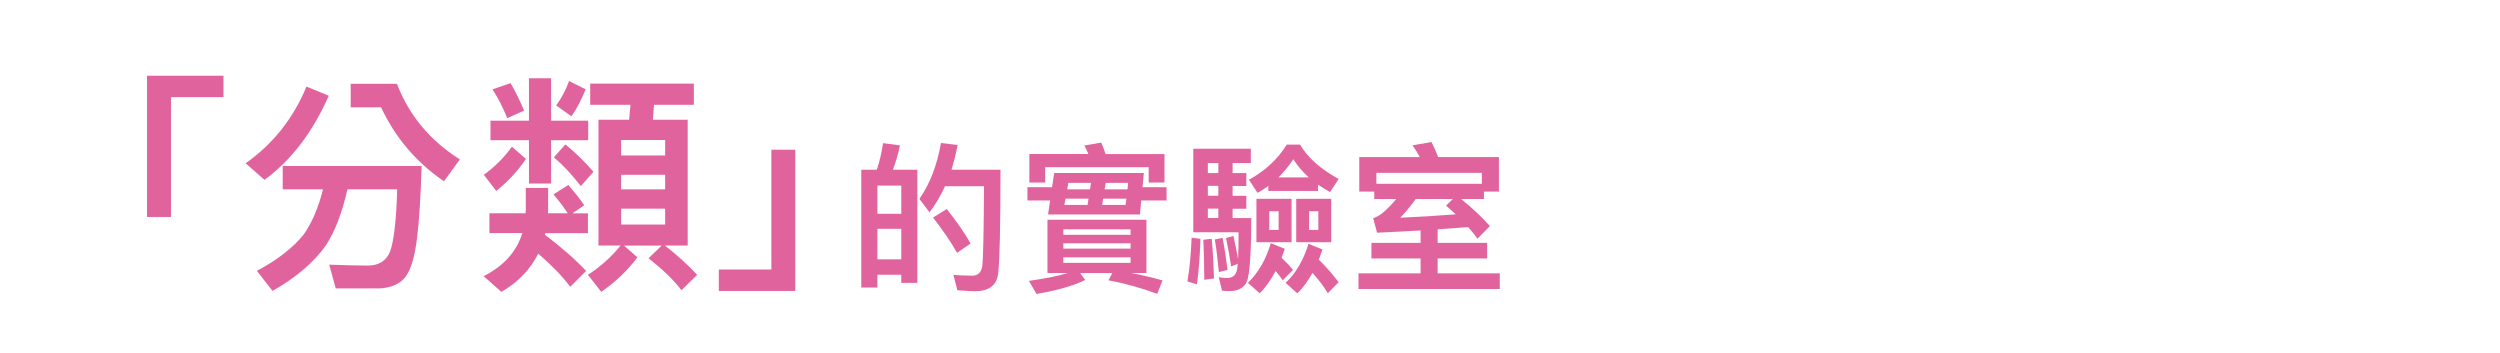
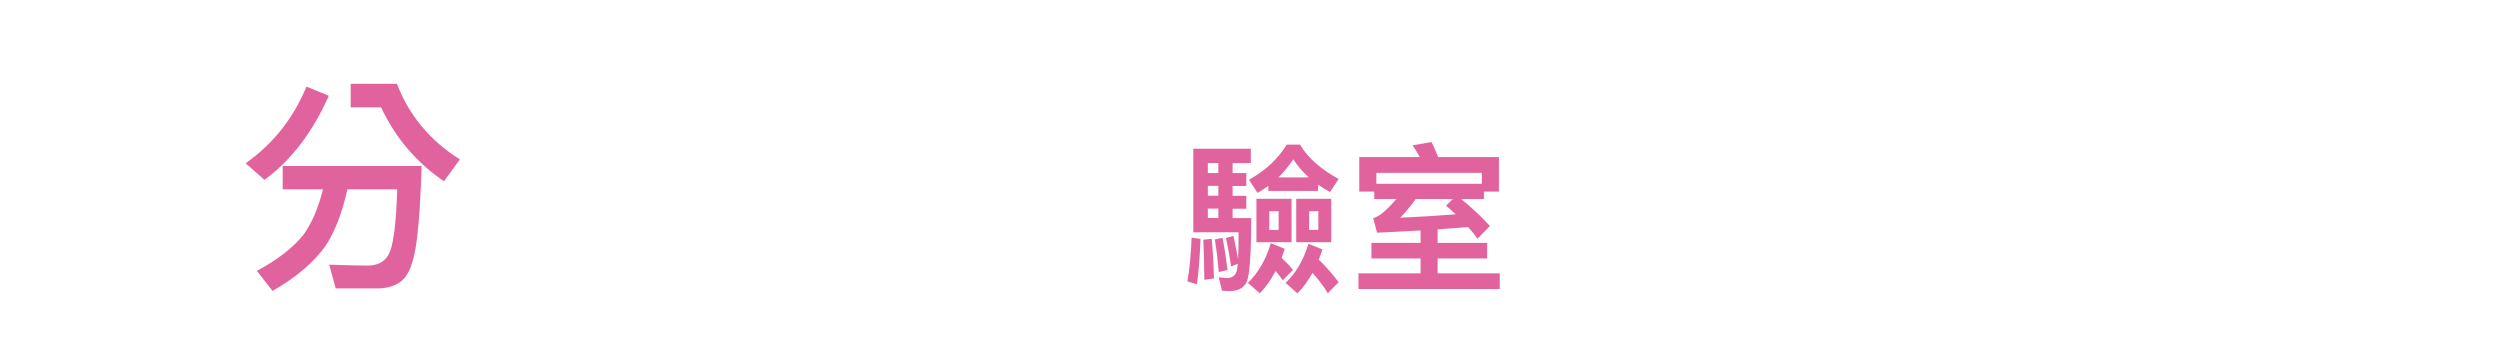
<svg xmlns="http://www.w3.org/2000/svg" id="_レイヤー_1" data-name="レイヤー_1" width="510" height="72" viewBox="0 0 510 72">
-   <path d="M45.59,15.45v4.37h-10.71v24.44h-4.89V15.45h15.6Z" fill="#e1639d" />
  <path d="M67.07,19.54c-3.29,7.43-7.66,13.16-13.11,17.15l-3.85-3.38c5.59-3.95,9.73-9.16,12.41-15.65l4.56,1.88ZM57.67,38.62v-4.75h28.34c-.19,6.11-.47,11-.94,14.76-.47,3.76-1.22,6.34-2.35,7.85-1.08,1.41-2.82,2.21-5.22,2.35h-9.02l-1.32-4.84c2.77.09,5.4.19,7.85.19,2.3,0,3.81-.99,4.56-2.87.75-1.97,1.27-6.2,1.46-12.69h-10.15c-1.08,4.79-2.54,8.6-4.42,11.47-2.44,3.43-6.06,6.53-10.86,9.26l-3.2-4.09c4.23-2.26,7.43-4.75,9.59-7.47,1.64-2.35,2.96-5.4,3.9-9.16h-8.22ZM80.98,17.1c2.44,6.39,6.72,11.56,12.83,15.42l-3.24,4.46c-5.64-3.85-9.92-8.88-12.83-15.09h-6.2v-4.79h9.45Z" fill="#e1639d" />
-   <path d="M107.21,43.51c0-.28.05-.52.05-.75v-4.42h4.56v4.42c0,.23-.05.47-.05.75h4.04c-.75-1.18-1.69-2.44-2.91-3.85l3.05-1.93c1.36,1.6,2.44,2.96,3.24,4.14l-2.4,1.65h3.15v4.04h-8.69c-.05.14-.09.23-.09.33,3.29,2.49,6.11,4.93,8.41,7.38l-3.24,3.24c-1.6-2.16-3.81-4.42-6.53-6.77-1.6,3.2-4.09,5.83-7.52,7.8l-3.62-3.2c4.09-2.07,6.72-4.98,7.9-8.79h-6.72v-4.04h7.38ZM107.3,32.42c-1.69,2.49-3.71,4.65-6.06,6.53l-2.54-3.29c2.26-1.65,4.18-3.57,5.73-5.73l2.87,2.49ZM107.91,24.61v-8.65h4.51v8.65h7.57v3.99h-7.57v8.84h-4.51v-8.84h-7.85v-3.99h7.85ZM106.92,22.55l-3.43,1.55c-.94-2.26-1.93-4.18-3.01-5.87l3.67-1.27c1.03,1.74,1.93,3.62,2.77,5.59ZM121.07,35.05l-2.58,2.91c-1.79-2.3-3.62-4.28-5.5-5.87l2.35-2.63c2.07,1.69,3.99,3.57,5.73,5.59ZM119.47,18.22c-.85,2.11-1.79,3.95-2.91,5.5l-3.1-2.21c1.03-1.41,1.93-3.05,2.63-4.98l3.38,1.69ZM127.27,50.09l2.77,2.4c-2.02,2.68-4.46,5.03-7.38,7.05l-2.73-3.48c2.63-1.69,4.84-3.71,6.67-5.97h-4.51v-25.66h6.25l.28-3.05h-8.22v-4.32h21.15v4.32h-8.13c-.09,1.03-.14,2.07-.23,3.05h7.1v25.66h-4.65c2.54,1.97,4.75,4,6.58,5.97l-3.2,3.15c-1.55-2.07-3.81-4.23-6.72-6.53l2.68-2.58h-7.71ZM135.69,31.71v-3.15h-8.98v3.15h8.98ZM135.69,38.62v-2.96h-8.98v2.96h8.98ZM135.69,42.57h-8.98v3.24h8.98v-3.24Z" fill="#e1639d" />
-   <path d="M162.24,30.54v28.81h-15.6v-4.37h10.72v-24.44h4.89Z" fill="#e1639d" />
-   <path d="M187.15,57.7h-3.29v-1.65h-4.87v2.6h-3.29v-24.02h3.16c.59-1.74,1.02-3.55,1.28-5.43l3.45.46c-.36,1.78-.86,3.45-1.45,4.97h5v23.06ZM183.86,43.62v-5.76h-4.87v5.76h4.87ZM183.86,52.9v-6.22h-4.87v6.22h4.87ZM203.6,55.96c-.33,2.3-1.91,3.45-4.74,3.45-.66,0-1.84-.07-3.55-.2l-.82-3.13c1.45.1,2.73.16,3.82.16,1.18,0,1.88-.66,2.07-1.94.2-1.58.3-7.01.36-16.32h-7.96c-.89,1.97-1.94,3.75-3.16,5.33l-2.07-2.73c2.17-3.09,3.62-6.91,4.41-11.42l3.39.43c-.33,1.78-.76,3.45-1.25,5.03h10c0,11.51-.16,18.62-.49,21.32ZM198,49.67l-2.76,1.91c-1.22-2.17-2.86-4.57-4.9-7.2l2.8-1.74c2.11,2.66,3.72,5,4.87,7.04Z" fill="#e1639d" />
-   <path d="M233.34,35.29l-.26,2.9h4.9v2.7h-5.17l-.26,2.86h-18.75l.43-2.86h-4.64v-2.7h5.03l.43-2.9h18.29ZM233.87,44.84v10.86h-3.16c2.24.39,4.38.92,6.45,1.51l-1.09,2.73c-3.19-1.18-6.51-2.11-9.94-2.76l.79-1.48h-6.58l1.05,1.41c-2.3,1.15-5.63,2.11-9.94,2.86l-1.55-2.67c3.26-.46,5.92-.99,7.96-1.61h-4.18v-10.86h20.17ZM237.55,37.24h-3.22v-3.13h-21.12v3.13h-3.22v-5.82h12.04c-.26-.62-.53-1.22-.82-1.74l3.45-.59c.3.69.59,1.48.89,2.34h12.01v5.82ZM230.64,47.9v-1.12h-13.72v1.12h13.72ZM230.64,50.72v-1.09h-13.72v1.09h13.72ZM230.64,52.5h-13.72v1.12h13.72v-1.12ZM221.86,41.81l.2-1.28h-4.7l-.23,1.28h4.74ZM222.35,38.62l.23-1.32h-4.64l-.23,1.32h4.64ZM224.85,41.81h4.77l.16-1.28h-4.74l-.2,1.28ZM225.34,38.62h4.67l.13-1.32h-4.57l-.23,1.32Z" fill="#e1639d" />
  <path d="M244.89,48.72c-.1,3.49-.33,6.58-.72,9.28l-1.94-.59c.46-2.6.72-5.56.86-8.92l1.81.23ZM255.25,44.47c0,7.44-.33,11.78-.92,13.03-.59,1.25-1.78,1.88-3.49,1.88-.49,0-1.02-.03-1.55-.07l-.66-2.76c.59.1,1.18.16,1.71.16,1.18,0,1.84-.63,2.04-1.84.03-.3.07-.66.13-1.05l-1.35.53c-.3-1.97-.66-3.91-1.05-5.79l1.51-.43c.39,1.71.69,3.29.95,4.74.07-1.38.1-3.22.1-5.49h-9.24v-17.04h11.74v2.93h-3.72v2.04h2.8v2.63h-2.8v2.01h2.8v2.63h-2.8v1.91h3.78ZM247.65,56.81l-1.97.26c-.03-3.52-.1-6.25-.2-8.16l1.71-.2c.2,1.97.36,4.67.46,8.09ZM246.4,33.26v2.04h2.14v-2.04h-2.14ZM246.4,39.93h2.14v-2.01h-2.14v2.01ZM246.4,44.47h2.14v-1.91h-2.14v1.91ZM250.42,55.07l-1.78.43c-.23-2.5-.49-4.74-.82-6.65l1.58-.33c.4,2.01.72,4.18,1.02,6.55ZM257,59.84l-2.43-2.14c2.11-2.04,3.68-4.74,4.67-8.09l2.86,1.15c-.23.66-.46,1.25-.66,1.84.89.82,1.68,1.64,2.34,2.47l-2.11,2.11c-.39-.62-.89-1.25-1.45-1.88-.95,1.81-2.04,3.32-3.22,4.54ZM256.53,39.34l-1.74-2.67c3.32-1.84,5.89-4.21,7.7-7.17h2.73c1.51,2.63,4.15,4.97,7.86,7.01l-1.74,2.67c-.89-.49-1.71-.99-2.47-1.51v1.28h-10.13v-1.02c-.72.53-1.45.99-2.2,1.42ZM263.48,40.56v8.85h-7.17v-8.85h7.17ZM260.84,43.09h-1.91v3.82h1.91v-3.82ZM263.84,32.47c-.92,1.38-1.94,2.63-3.03,3.72h6.18c-1.28-1.18-2.34-2.4-3.16-3.72ZM264.66,59.84l-2.4-2.14c2.11-1.97,3.65-4.64,4.67-7.96l2.86,1.15c-.26.72-.49,1.41-.76,2.07,1.58,1.55,2.93,3.09,4.05,4.61l-2.2,2.24c-.79-1.32-1.84-2.7-3.12-4.15-.92,1.64-1.94,3.06-3.09,4.18ZM271.57,40.56v8.85h-7.14v-8.85h7.14ZM268.94,43.09h-1.88v3.82h1.88v-3.82Z" fill="#e1639d" />
  <path d="M277.29,39.08v-7.04h12.34c-.46-.86-.95-1.68-1.48-2.4l3.88-.66c.46.92.92,1.94,1.35,3.06h12.4v7.04h-3.06v1.51h-4.67c2.3,1.84,4.24,3.68,5.89,5.53l-2.53,2.57c-.56-.79-1.18-1.58-1.91-2.37-2.04.16-4.11.33-6.22.46v2.76h10.1v3.19h-10.1v3.03h12.67v3.19h-28.82v-3.19h12.67v-3.03h-10.03v-3.19h10.03v-2.53c-2.9.16-5.86.33-8.88.46l-.79-2.96c.33-.1.56-.2.72-.3,1.05-.49,2.37-1.71,4.01-3.62h-4.51v-1.51h-3.06ZM302.3,35.26h-21.52v2.24h21.52v-2.24ZM285.65,44.41c3.78-.16,7.57-.39,11.32-.69l-1.97-1.78,1.38-1.35h-7.57c-1.18,1.64-2.24,2.9-3.16,3.82Z" fill="#e1639d" />
</svg>